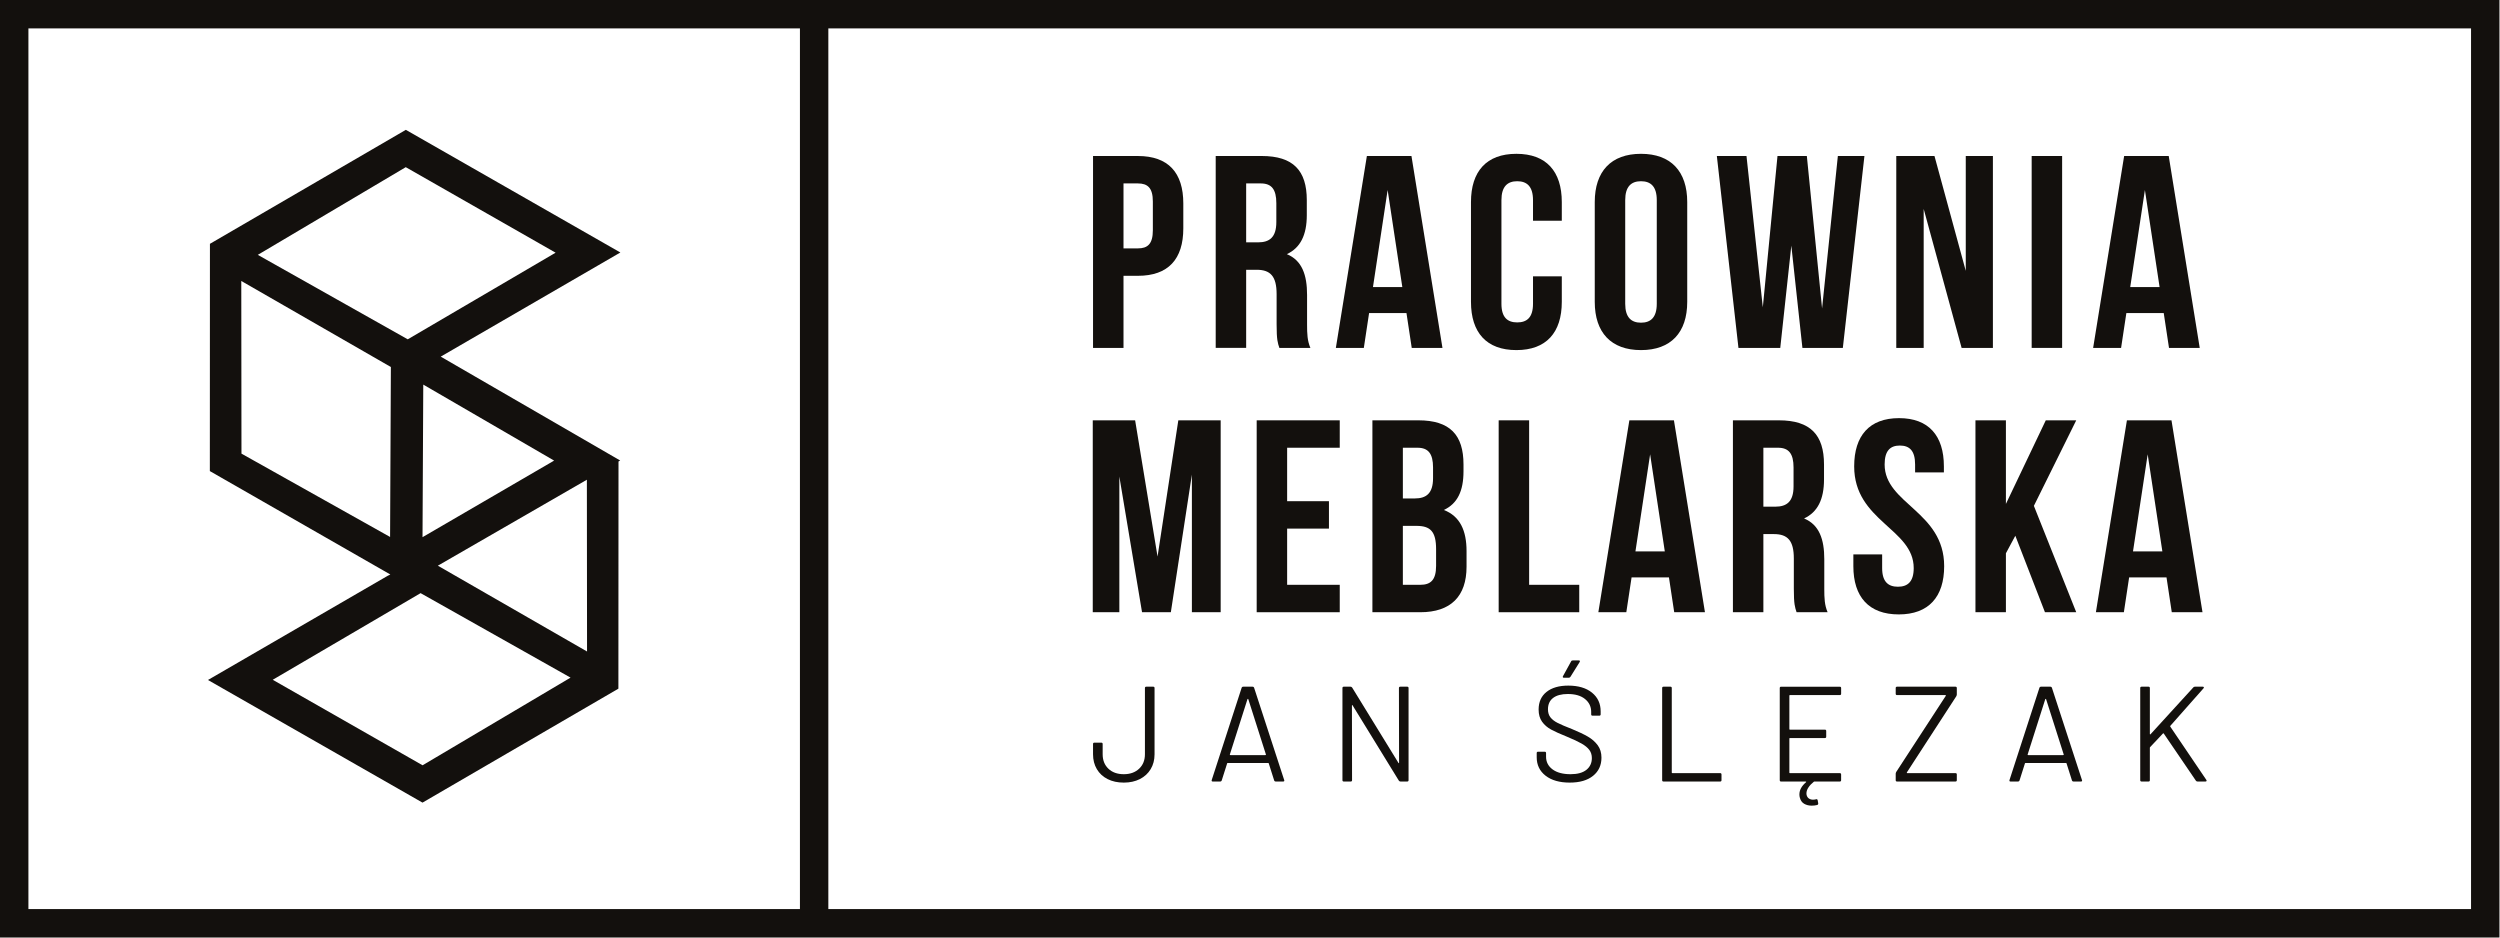
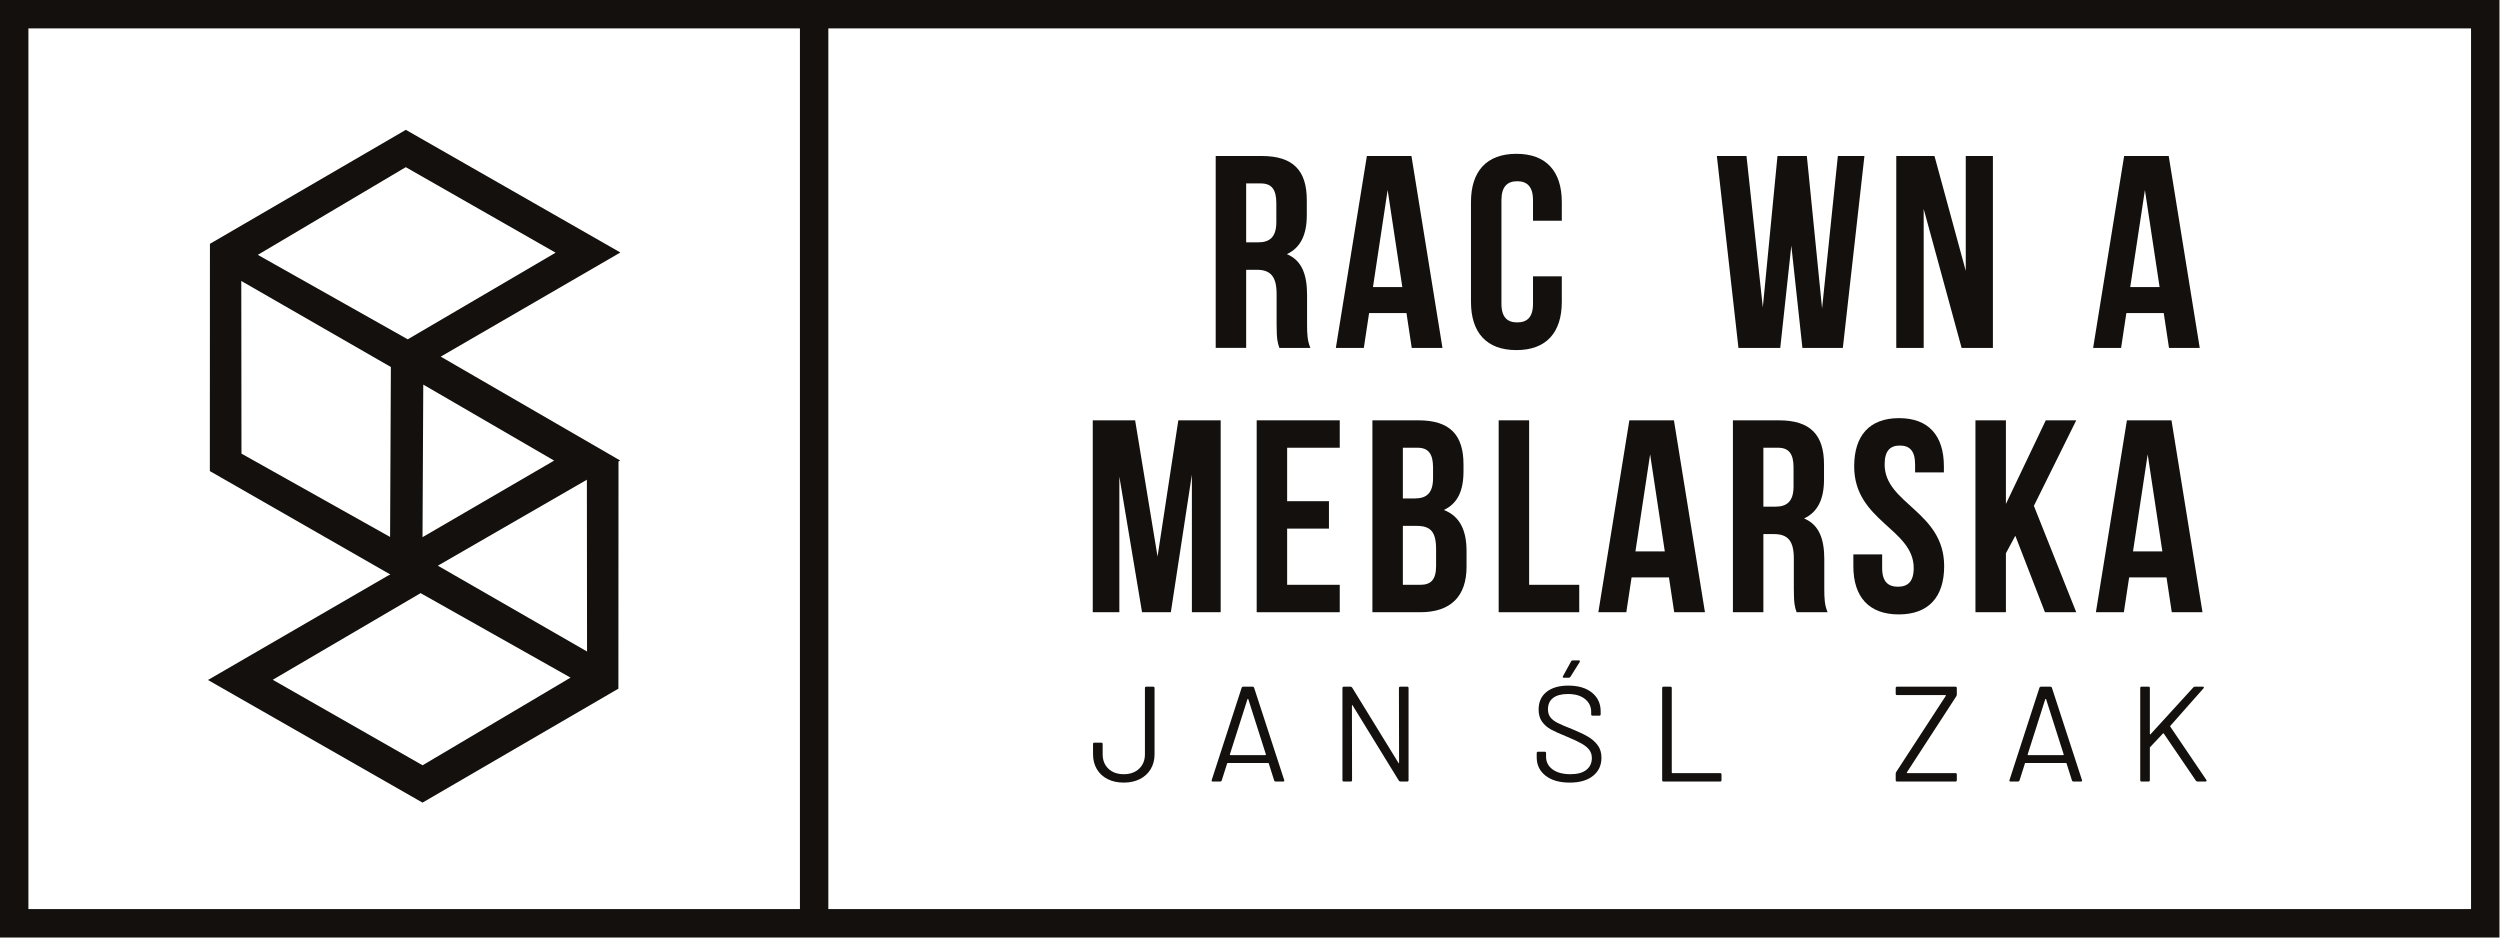
<svg xmlns="http://www.w3.org/2000/svg" width="100%" height="100%" viewBox="0 0 192 72" version="1.1" xml:space="preserve" style="fill-rule:evenodd;clip-rule:evenodd;stroke-linejoin:round;stroke-miterlimit:2;">
  <g>
    <g>
      <path d="M86.307,60.104c-0.471,0 -0.886,-0.09 -1.243,-0.27c-0.357,-0.181 -0.633,-0.436 -0.827,-0.765c-0.194,-0.329 -0.292,-0.709 -0.292,-1.139l0,-0.791c0,-0.069 0.035,-0.104 0.104,-0.104l0.531,0c0.069,0 0.104,0.035 0.104,0.104l0,0.791c0,0.458 0.148,0.827 0.442,1.108c0.295,0.281 0.689,0.421 1.181,0.421c0.486,0 0.878,-0.14 1.176,-0.421c0.298,-0.281 0.447,-0.65 0.447,-1.108l0,-5.088c0,-0.069 0.035,-0.104 0.104,-0.104l0.531,0c0.069,0 0.104,0.035 0.104,0.104l0,5.088c0,0.43 -0.099,0.81 -0.297,1.139c-0.197,0.329 -0.475,0.584 -0.832,0.765c-0.357,0.18 -0.768,0.27 -1.233,0.27Z" style="fill:#13100d;fill-rule:nonzero;" />
      <path d="M97.981,60.021c-0.063,0 -0.104,-0.028 -0.125,-0.083l-0.416,-1.311c-0.007,-0.021 -0.021,-0.031 -0.042,-0.031l-3.111,0c-0.021,0 -0.034,0.01 -0.041,0.031l-0.417,1.311c-0.02,0.055 -0.062,0.083 -0.124,0.083l-0.562,0c-0.077,0 -0.104,-0.038 -0.083,-0.114l2.299,-7.086c0.021,-0.055 0.062,-0.083 0.125,-0.083l0.707,0c0.063,0 0.104,0.028 0.125,0.083l2.31,7.086l0.01,0.041c0,0.049 -0.031,0.073 -0.093,0.073l-0.562,0Zm-3.527,-2.081c-0.007,0.014 -0.006,0.026 0.005,0.037c0.01,0.01 0.022,0.015 0.036,0.015l2.685,0c0.013,0 0.026,-0.005 0.036,-0.015c0.01,-0.011 0.012,-0.023 0.005,-0.037l-1.352,-4.245c-0.007,-0.014 -0.018,-0.021 -0.032,-0.021c-0.013,0 -0.024,0.007 -0.031,0.021l-1.352,4.245Z" style="fill:#13100d;fill-rule:nonzero;" />
      <path d="M107.438,52.842c0,-0.069 0.035,-0.104 0.104,-0.104l0.531,0c0.069,0 0.104,0.035 0.104,0.104l0,7.075c0,0.069 -0.035,0.104 -0.104,0.104l-0.52,0c-0.049,0 -0.091,-0.024 -0.125,-0.073l-3.548,-5.774c-0.007,-0.021 -0.017,-0.03 -0.031,-0.026c-0.014,0.003 -0.021,0.015 -0.021,0.036l0.01,5.733c0,0.069 -0.034,0.104 -0.104,0.104l-0.53,0c-0.07,0 -0.104,-0.035 -0.104,-0.104l0,-7.075c0,-0.069 0.034,-0.104 0.104,-0.104l0.52,0c0.048,0 0.09,0.024 0.125,0.073l3.548,5.774c0.006,0.021 0.017,0.03 0.031,0.026c0.014,-0.003 0.021,-0.015 0.021,-0.036l-0.011,-5.733Z" style="fill:#13100d;fill-rule:nonzero;" />
      <path d="M120.558,60.104c-0.784,0 -1.403,-0.177 -1.857,-0.53c-0.455,-0.354 -0.682,-0.826 -0.682,-1.415l0,-0.323c0,-0.069 0.035,-0.104 0.104,-0.104l0.51,0c0.069,0 0.104,0.035 0.104,0.104l0,0.281c0,0.402 0.167,0.727 0.5,0.973c0.332,0.246 0.794,0.369 1.383,0.369c0.534,0 0.94,-0.113 1.218,-0.338c0.277,-0.225 0.416,-0.525 0.416,-0.9c0,-0.243 -0.064,-0.451 -0.193,-0.624c-0.128,-0.174 -0.326,-0.337 -0.593,-0.489c-0.267,-0.153 -0.643,-0.33 -1.129,-0.531c-0.52,-0.208 -0.924,-0.39 -1.212,-0.546c-0.288,-0.156 -0.52,-0.357 -0.697,-0.603c-0.177,-0.247 -0.265,-0.557 -0.265,-0.932c0,-0.582 0.203,-1.035 0.609,-1.357c0.405,-0.323 0.962,-0.484 1.669,-0.484c0.77,0 1.377,0.18 1.821,0.541c0.444,0.361 0.666,0.839 0.666,1.436l0,0.229c0,0.069 -0.035,0.104 -0.104,0.104l-0.52,0c-0.07,0 -0.104,-0.035 -0.104,-0.104l0,-0.188c0,-0.402 -0.158,-0.732 -0.474,-0.988c-0.315,-0.257 -0.754,-0.385 -1.316,-0.385c-0.492,0 -0.87,0.1 -1.134,0.302c-0.263,0.201 -0.395,0.492 -0.395,0.874c0,0.249 0.064,0.456 0.192,0.619c0.129,0.163 0.312,0.305 0.552,0.426c0.239,0.122 0.608,0.279 1.108,0.474c0.506,0.208 0.914,0.402 1.222,0.582c0.309,0.181 0.559,0.401 0.749,0.661c0.191,0.26 0.286,0.577 0.286,0.952c0,0.583 -0.215,1.047 -0.645,1.394c-0.43,0.347 -1.026,0.52 -1.789,0.52Zm-0.447,-8.053c-0.042,0 -0.07,-0.012 -0.084,-0.036c-0.014,-0.024 -0.01,-0.054 0.011,-0.088l0.624,-1.135c0.021,-0.048 0.062,-0.072 0.125,-0.072l0.468,0c0.042,0 0.068,0.012 0.078,0.036c0.01,0.024 0.005,0.054 -0.016,0.088l-0.707,1.135c-0.035,0.048 -0.076,0.072 -0.125,0.072l-0.374,0Z" style="fill:#13100d;fill-rule:nonzero;" />
      <path d="M127.758,60.021c-0.07,0 -0.104,-0.035 -0.104,-0.104l0,-7.075c0,-0.069 0.034,-0.104 0.104,-0.104l0.53,0c0.07,0 0.104,0.035 0.104,0.104l0,6.492c0,0.028 0.014,0.042 0.042,0.042l3.673,0c0.069,0 0.104,0.035 0.104,0.104l0,0.437c0,0.069 -0.035,0.104 -0.104,0.104l-4.349,0Z" style="fill:#13100d;fill-rule:nonzero;" />
-       <path d="M141.398,53.279c0,0.069 -0.035,0.104 -0.105,0.104l-3.828,0c-0.028,0 -0.042,0.014 -0.042,0.042l0,2.57c0,0.027 0.014,0.041 0.042,0.041l2.684,0c0.069,0 0.104,0.035 0.104,0.104l0,0.437c0,0.07 -0.035,0.104 -0.104,0.104l-2.684,0c-0.028,0 -0.042,0.014 -0.042,0.042l0,2.611c0,0.028 0.014,0.042 0.042,0.042l3.828,0c0.07,0 0.105,0.035 0.105,0.104l0,0.437c0,0.069 -0.035,0.104 -0.105,0.104l-1.945,0c-0.021,0 -0.038,0.007 -0.052,0.021c-0.174,0.139 -0.311,0.284 -0.411,0.437c-0.101,0.152 -0.151,0.305 -0.151,0.458c0,0.048 0.004,0.083 0.01,0.104c0.028,0.124 0.087,0.218 0.177,0.281c0.091,0.062 0.198,0.093 0.323,0.093c0.069,0 0.146,-0.01 0.229,-0.031l0.041,-0.01c0.042,0 0.07,0.027 0.084,0.083l0.041,0.239l0,0.031c0,0.042 -0.024,0.073 -0.073,0.094c-0.138,0.035 -0.281,0.052 -0.426,0.052c-0.222,0 -0.416,-0.049 -0.583,-0.146c-0.166,-0.097 -0.277,-0.256 -0.333,-0.478c-0.021,-0.07 -0.031,-0.149 -0.031,-0.24c0,-0.333 0.17,-0.645 0.51,-0.936c0.014,-0.014 0.017,-0.026 0.01,-0.036c-0.007,-0.011 -0.017,-0.016 -0.031,-0.016l-1.894,0c-0.069,0 -0.104,-0.035 -0.104,-0.104l0,-7.075c0,-0.069 0.035,-0.104 0.104,-0.104l4.505,0c0.07,0 0.105,0.035 0.105,0.104l0,0.437Z" style="fill:#13100d;fill-rule:nonzero;" />
      <path d="M145.694,60.021c-0.069,0 -0.104,-0.035 -0.104,-0.104l0,-0.499c0,-0.035 0.014,-0.08 0.042,-0.136l3.808,-5.847c0.007,-0.007 0.007,-0.017 0,-0.031c-0.007,-0.014 -0.017,-0.021 -0.031,-0.021l-3.715,0c-0.069,0 -0.104,-0.035 -0.104,-0.104l0,-0.437c0,-0.069 0.035,-0.104 0.104,-0.104l4.485,0c0.069,0 0.104,0.035 0.104,0.104l0,0.499c0,0.035 -0.014,0.08 -0.042,0.136l-3.797,5.847c-0.007,0.007 -0.007,0.017 0,0.031c0.007,0.014 0.017,0.021 0.031,0.021l3.704,0c0.069,0 0.104,0.035 0.104,0.104l0,0.437c0,0.069 -0.035,0.104 -0.104,0.104l-4.485,0Z" style="fill:#13100d;fill-rule:nonzero;" />
      <path d="M159.251,60.021c-0.062,0 -0.104,-0.028 -0.125,-0.083l-0.416,-1.311c-0.007,-0.021 -0.021,-0.031 -0.041,-0.031l-3.111,0c-0.021,0 -0.035,0.01 -0.042,0.031l-0.416,1.311c-0.021,0.055 -0.063,0.083 -0.125,0.083l-0.562,0c-0.076,0 -0.104,-0.038 -0.083,-0.114l2.299,-7.086c0.021,-0.055 0.063,-0.083 0.125,-0.083l0.708,0c0.062,0 0.104,0.028 0.125,0.083l2.309,7.086l0.011,0.041c0,0.049 -0.032,0.073 -0.094,0.073l-0.562,0Zm-3.527,-2.081c-0.007,0.014 -0.005,0.026 0.005,0.037c0.011,0.01 0.023,0.015 0.037,0.015l2.684,0c0.014,0 0.026,-0.005 0.036,-0.015c0.011,-0.011 0.013,-0.023 0.006,-0.037l-1.353,-4.245c-0.007,-0.014 -0.017,-0.021 -0.031,-0.021c-0.014,0 -0.024,0.007 -0.031,0.021l-1.353,4.245Z" style="fill:#13100d;fill-rule:nonzero;" />
      <path d="M164.474,60.021c-0.069,0 -0.104,-0.035 -0.104,-0.104l0,-7.075c0,-0.069 0.035,-0.104 0.104,-0.104l0.531,0c0.069,0 0.104,0.035 0.104,0.104l0,3.527c0,0.014 0.007,0.024 0.021,0.031c0.013,0.007 0.024,0.004 0.031,-0.01l3.288,-3.6c0.027,-0.035 0.069,-0.052 0.124,-0.052l0.604,0c0.041,0 0.067,0.014 0.078,0.042c0.01,0.027 0.002,0.055 -0.026,0.083l-2.549,2.882c-0.014,0.014 -0.014,0.035 0,0.062l2.767,4.089l0.021,0.052c0,0.049 -0.031,0.073 -0.094,0.073l-0.603,0c-0.055,0 -0.097,-0.021 -0.125,-0.062l-2.466,-3.621c-0.007,-0.014 -0.017,-0.021 -0.031,-0.021c-0.014,0 -0.024,0.004 -0.031,0.011l-0.988,1.05c-0.014,0.014 -0.021,0.032 -0.021,0.052l0,2.487c0,0.069 -0.035,0.104 -0.104,0.104l-0.531,0Z" style="fill:#13100d;fill-rule:nonzero;" />
    </g>
-     <path d="M87.39,11.981l-3.445,0l0,14.738l2.34,0l0,-5.537l1.105,0c2.339,0 3.488,-1.285 3.488,-3.643l0,-1.915c0,-2.359 -1.149,-3.643 -3.488,-3.643Zm-1.105,2.106l1.105,0c0.745,0 1.149,0.336 1.149,1.389l0,2.211c0,1.053 -0.404,1.389 -1.149,1.389l-1.105,0l0,-4.989Z" style="fill:#13100d;fill-rule:nonzero;" />
    <path d="M98.256,26.719l2.382,0c-0.234,-0.547 -0.255,-1.074 -0.255,-1.79l0,-2.273c0,-1.537 -0.383,-2.653 -1.552,-3.137c1.041,-0.485 1.531,-1.474 1.531,-2.99l0,-1.158c0,-2.274 -1.042,-3.39 -3.467,-3.39l-3.529,0l0,14.738l2.339,0l0,-6l0.808,0c1.063,0 1.531,0.505 1.531,1.873l0,2.316c0,1.2 0.085,1.432 0.212,1.811Zm-2.551,-12.632l1.127,0c0.829,0 1.19,0.463 1.19,1.515l0,1.453c0,1.179 -0.531,1.558 -1.403,1.558l-0.914,0l0,-4.526Z" style="fill:#13100d;fill-rule:nonzero;" />
    <path d="M110.781,26.719l-2.381,-14.738l-3.424,0l-2.382,14.738l2.148,0l0.404,-2.674l2.871,0l0.404,2.674l2.36,0Zm-5.337,-4.674l1.127,-7.453l1.127,7.453l-2.254,0Z" style="fill:#13100d;fill-rule:nonzero;" />
    <path d="M119.946,21.224l-2.211,0l0,2.105c0,1.053 -0.468,1.432 -1.212,1.432c-0.745,0 -1.213,-0.379 -1.213,-1.432l0,-7.958c0,-1.053 0.468,-1.453 1.213,-1.453c0.744,0 1.212,0.4 1.212,1.453l0,1.579l2.211,0l0,-1.432c0,-2.358 -1.191,-3.705 -3.487,-3.705c-2.297,0 -3.488,1.347 -3.488,3.705l0,7.664c0,2.358 1.191,3.705 3.488,3.705c2.296,0 3.487,-1.347 3.487,-3.705l0,-1.958Z" style="fill:#13100d;fill-rule:nonzero;" />
-     <path d="M122.477,15.518l0,7.664c0,2.358 1.254,3.705 3.551,3.705c2.296,0 3.551,-1.347 3.551,-3.705l0,-7.664c0,-2.358 -1.255,-3.705 -3.551,-3.705c-2.297,0 -3.551,1.347 -3.551,3.705Zm2.339,7.811l0,-7.958c0,-1.053 0.468,-1.453 1.212,-1.453c0.744,0 1.212,0.4 1.212,1.453l0,7.958c0,1.053 -0.468,1.453 -1.212,1.453c-0.744,0 -1.212,-0.4 -1.212,-1.453Z" style="fill:#13100d;fill-rule:nonzero;" />
    <path d="M137.574,18.866l0.851,7.853l3.105,0l1.658,-14.738l-2.041,0l-1.212,11.706l-1.17,-11.706l-2.254,0l-1.127,11.622l-1.254,-11.622l-2.276,0l1.659,14.738l3.211,0l0.85,-7.853Z" style="fill:#13100d;fill-rule:nonzero;" />
    <path d="M147.739,16.045l2.913,10.674l2.403,0l0,-14.738l-2.084,0l0,8.822l-2.403,-8.822l-2.934,0l0,14.738l2.105,0l0,-10.674Z" style="fill:#13100d;fill-rule:nonzero;" />
-     <rect x="156.032" y="11.981" width="2.339" height="14.738" style="fill:#13100d;fill-rule:nonzero;" />
    <path d="M168.939,26.719l-2.381,-14.738l-3.424,0l-2.381,14.738l2.147,0l0.404,-2.674l2.871,0l0.404,2.674l2.36,0Zm-5.337,-4.674l1.127,-7.453l1.127,7.453l-2.254,0Z" style="fill:#13100d;fill-rule:nonzero;" />
    <path d="M88.9,42.745l-1.722,-10.464l-3.254,0l0,14.738l2.042,0l0,-10.422l1.743,10.422l2.212,0l1.616,-10.569l0,10.569l2.211,0l0,-14.738l-3.253,0l-1.595,10.464Z" style="fill:#13100d;fill-rule:nonzero;" />
    <path d="M98.852,38.492l0,-4.106l4.04,0l0,-2.105l-6.379,0l0,14.738l6.379,0l0,-2.106l-4.04,0l0,-4.316l3.211,0l0,-2.105l-3.211,0Z" style="fill:#13100d;fill-rule:nonzero;" />
    <path d="M108.931,32.281l-3.53,0l0,14.738l3.679,0c2.339,0 3.551,-1.221 3.551,-3.495l0,-1.2c0,-1.558 -0.489,-2.674 -1.744,-3.158c1.042,-0.485 1.51,-1.453 1.51,-2.969l0,-0.526c0,-2.274 -1.042,-3.39 -3.466,-3.39Zm-1.191,2.105l1.127,0c0.83,0 1.191,0.464 1.191,1.516l0,0.821c0,1.179 -0.531,1.558 -1.403,1.558l-0.915,0l0,-3.895Zm0,6.001l1.042,0c1.064,0 1.51,0.421 1.51,1.789l0,1.285c0,1.094 -0.425,1.452 -1.212,1.452l-1.34,0l0,-4.526Z" style="fill:#13100d;fill-rule:nonzero;" />
    <path d="M115.098,32.281l0,14.738l6.188,0l0,-2.106l-3.849,0l0,-12.632l-2.339,0Z" style="fill:#13100d;fill-rule:nonzero;" />
    <path d="M130.94,47.019l-2.382,-14.738l-3.423,0l-2.382,14.738l2.148,0l0.404,-2.674l2.87,0l0.404,2.674l2.361,0Zm-5.338,-4.674l1.127,-7.453l1.127,7.453l-2.254,0Z" style="fill:#13100d;fill-rule:nonzero;" />
    <path d="M137.978,47.019l2.382,0c-0.234,-0.548 -0.255,-1.074 -0.255,-1.79l0,-2.274c0,-1.537 -0.383,-2.652 -1.552,-3.137c1.041,-0.484 1.531,-1.473 1.531,-2.989l0,-1.158c0,-2.274 -1.042,-3.39 -3.467,-3.39l-3.529,0l0,14.738l2.339,0l0,-6.001l0.808,0c1.063,0 1.531,0.506 1.531,1.874l0,2.316c0,1.2 0.085,1.432 0.212,1.811Zm-2.551,-12.633l1.127,0c0.829,0 1.19,0.464 1.19,1.516l0,1.453c0,1.179 -0.531,1.558 -1.403,1.558l-0.914,0l0,-4.527Z" style="fill:#13100d;fill-rule:nonzero;" />
    <path d="M142.401,35.818c0,4.211 4.572,4.779 4.572,7.811c0,1.053 -0.468,1.432 -1.212,1.432c-0.744,0 -1.212,-0.379 -1.212,-1.432l0,-1.053l-2.211,0l0,0.906c0,2.358 1.19,3.705 3.487,3.705c2.297,0 3.487,-1.347 3.487,-3.705c0,-4.211 -4.572,-4.78 -4.572,-7.811c0,-1.053 0.426,-1.453 1.17,-1.453c0.744,0 1.17,0.4 1.17,1.453l0,0.61l2.211,0l0,-0.463c0,-2.358 -1.169,-3.705 -3.445,-3.705c-2.275,0 -3.445,1.347 -3.445,3.705Z" style="fill:#13100d;fill-rule:nonzero;" />
    <path d="M154.777,41.145l2.276,5.874l2.402,0l-3.253,-8.169l3.253,-6.569l-2.339,0l-3.062,6.421l0,-6.421l-2.339,0l0,14.738l2.339,0l0,-4.527l0.723,-1.347Z" style="fill:#13100d;fill-rule:nonzero;" />
    <path d="M169.152,47.019l-2.382,-14.738l-3.423,0l-2.382,14.738l2.148,0l0.404,-2.674l2.871,0l0.404,2.674l2.36,0Zm-5.337,-4.674l1.127,-7.453l1.127,7.453l-2.254,0Z" style="fill:#13100d;fill-rule:nonzero;" />
  </g>
  <path d="M191.958,72l-191.958,0l0,-72l191.958,0l0,72Zm-2.182,-69.818l-126.16,0l0,67.636l126.16,0l0,-67.636Zm-128.341,0l-59.253,0l0,67.636l59.253,0l0,-67.636Z" style="fill:#13100d;" />
  <path d="M29.977,44.121l-13.861,-7.942l0.007,-17.454l15.045,-8.753l16.476,9.419l-13.796,7.998l13.781,7.978l-0.128,0.075l-0.008,17.447l-15.044,8.752l-16.477,-9.418l13.796,-7.998l0.209,-0.104Zm13.841,7.92l-11.364,6.733l-11.508,-6.567l11.356,-6.654l11.516,6.488Zm1.254,-15.198l-11.445,6.602l11.458,6.59l-0.013,-13.192Zm-12.565,-7.306l10.049,5.837l-10.107,5.881l0.058,-11.718Zm-13.976,-7.958l11.488,6.607l-0.06,13.053l-11.414,-6.4l-0.014,-13.26Zm1.268,-2.006l11.363,-6.734l11.508,6.568l-11.355,6.653l-11.516,-6.487Z" style="fill:#13100d;" />
</svg>